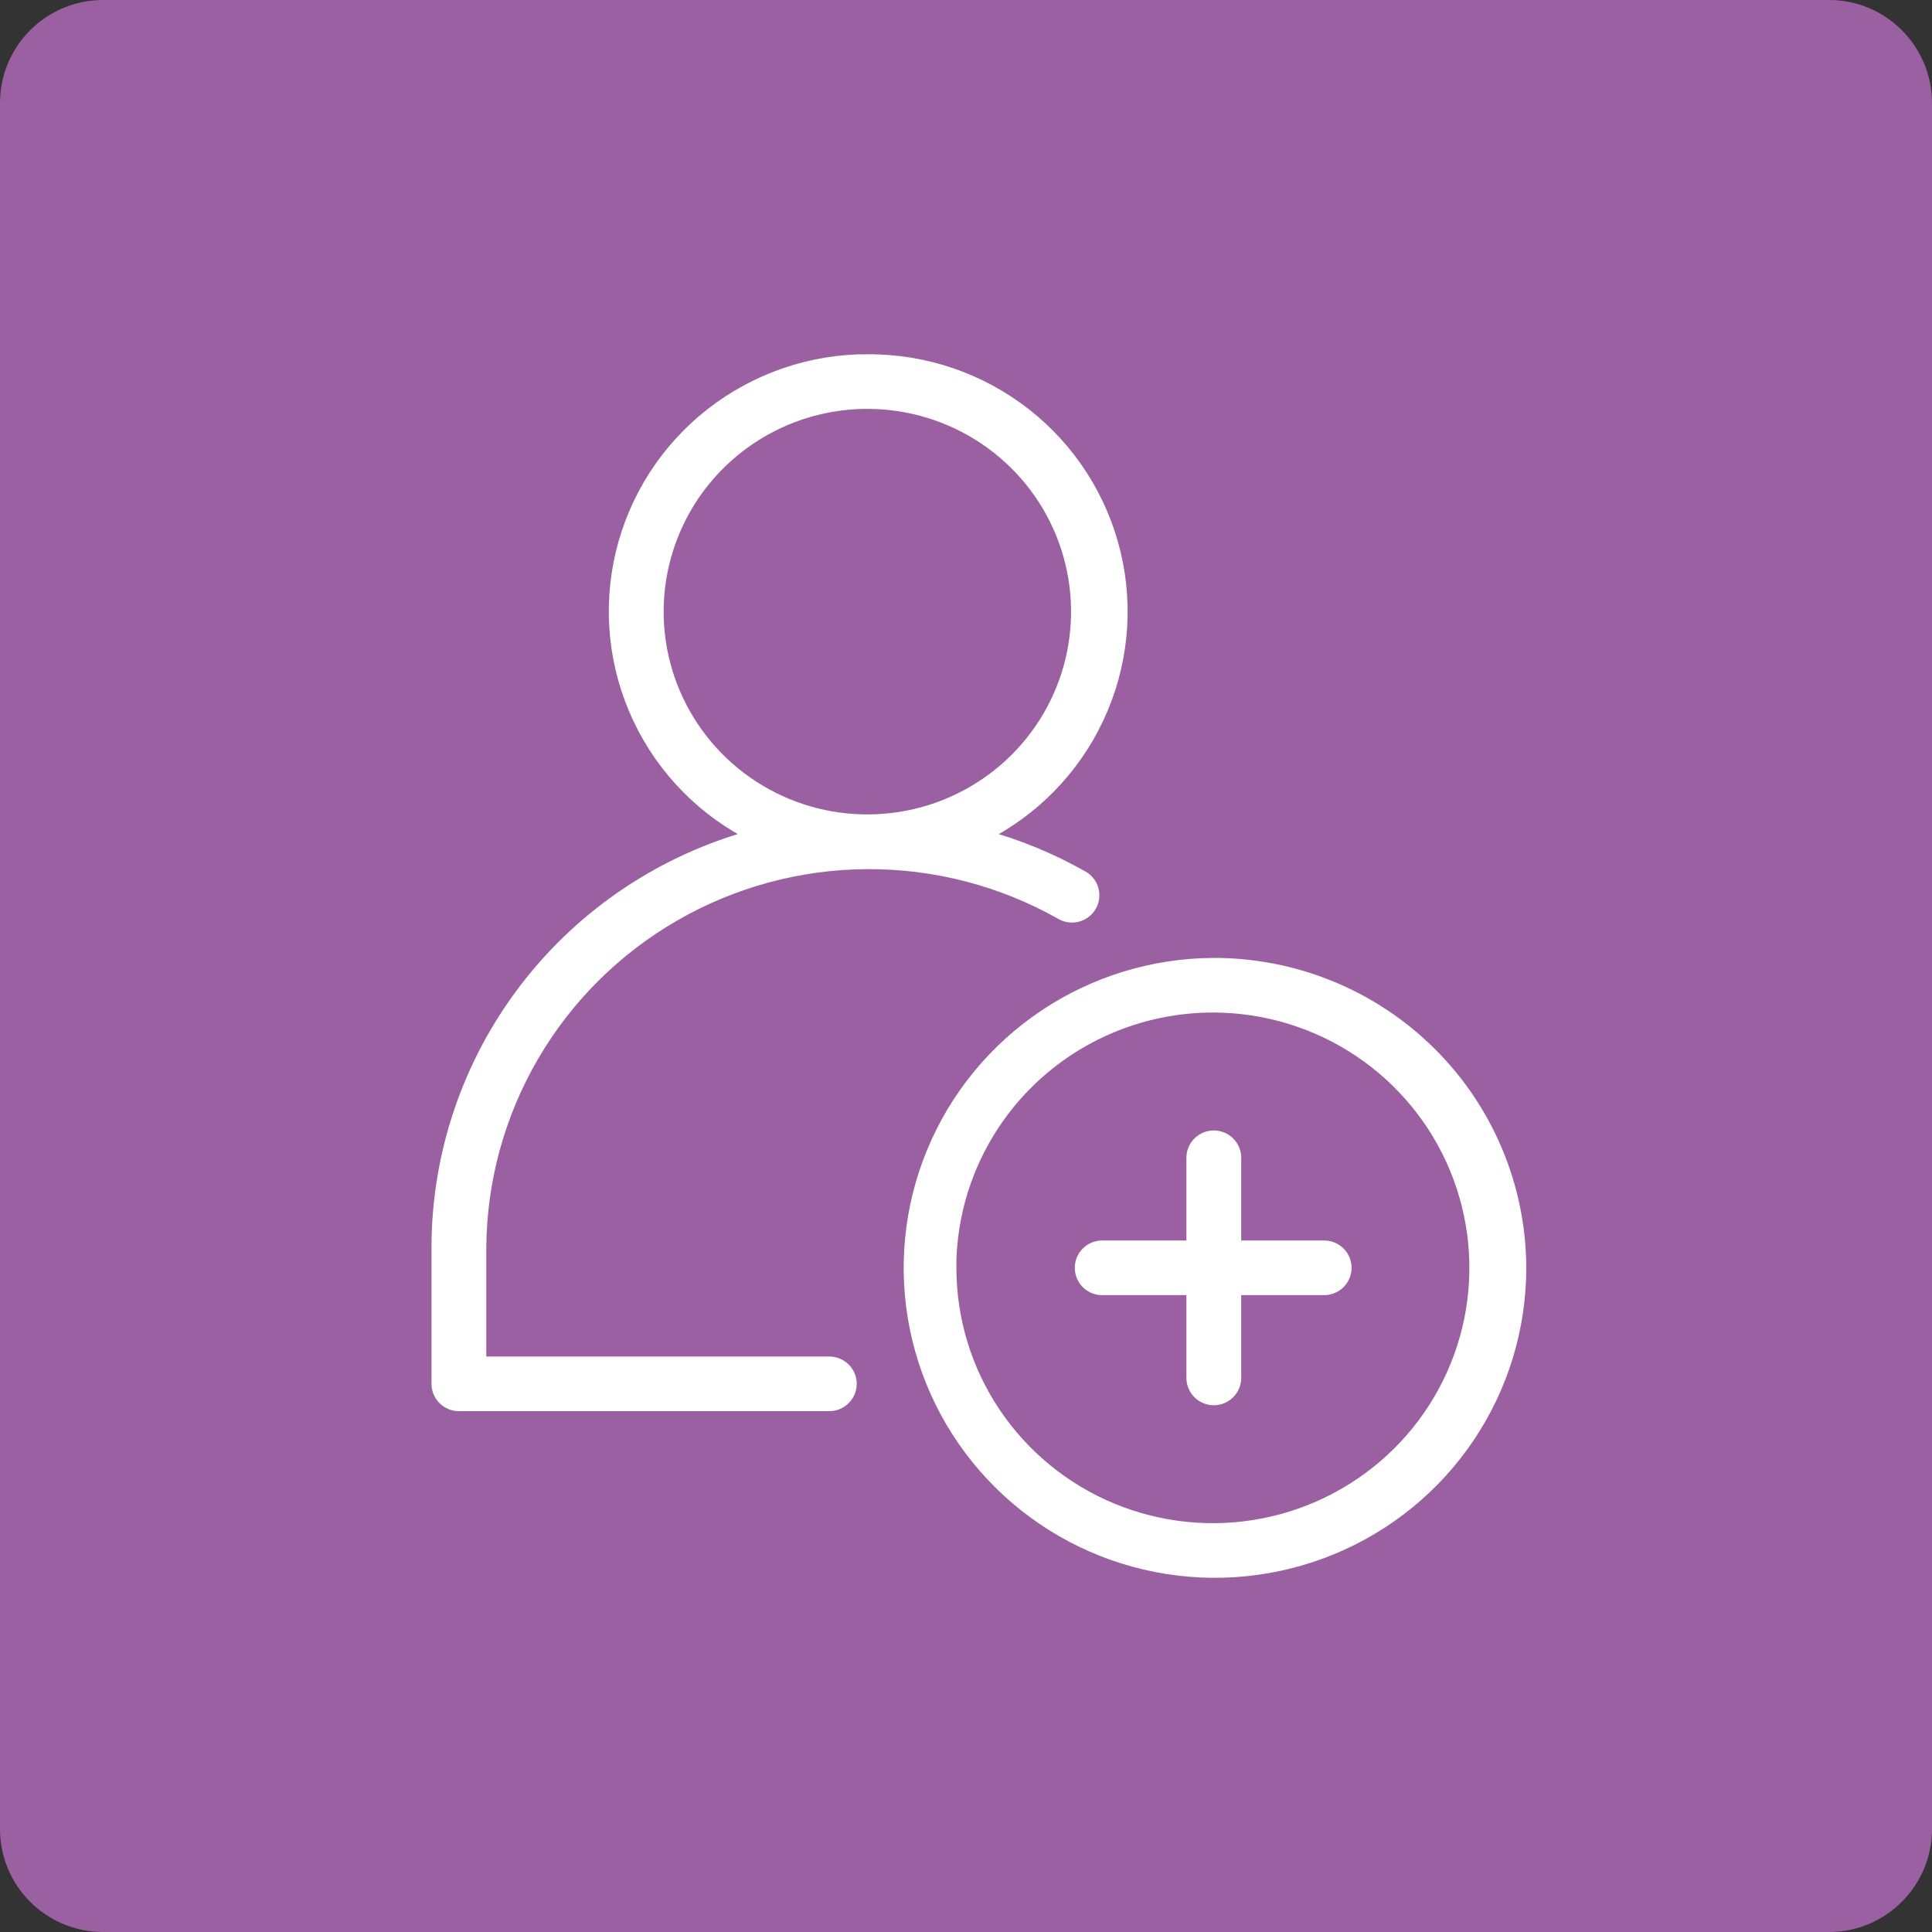
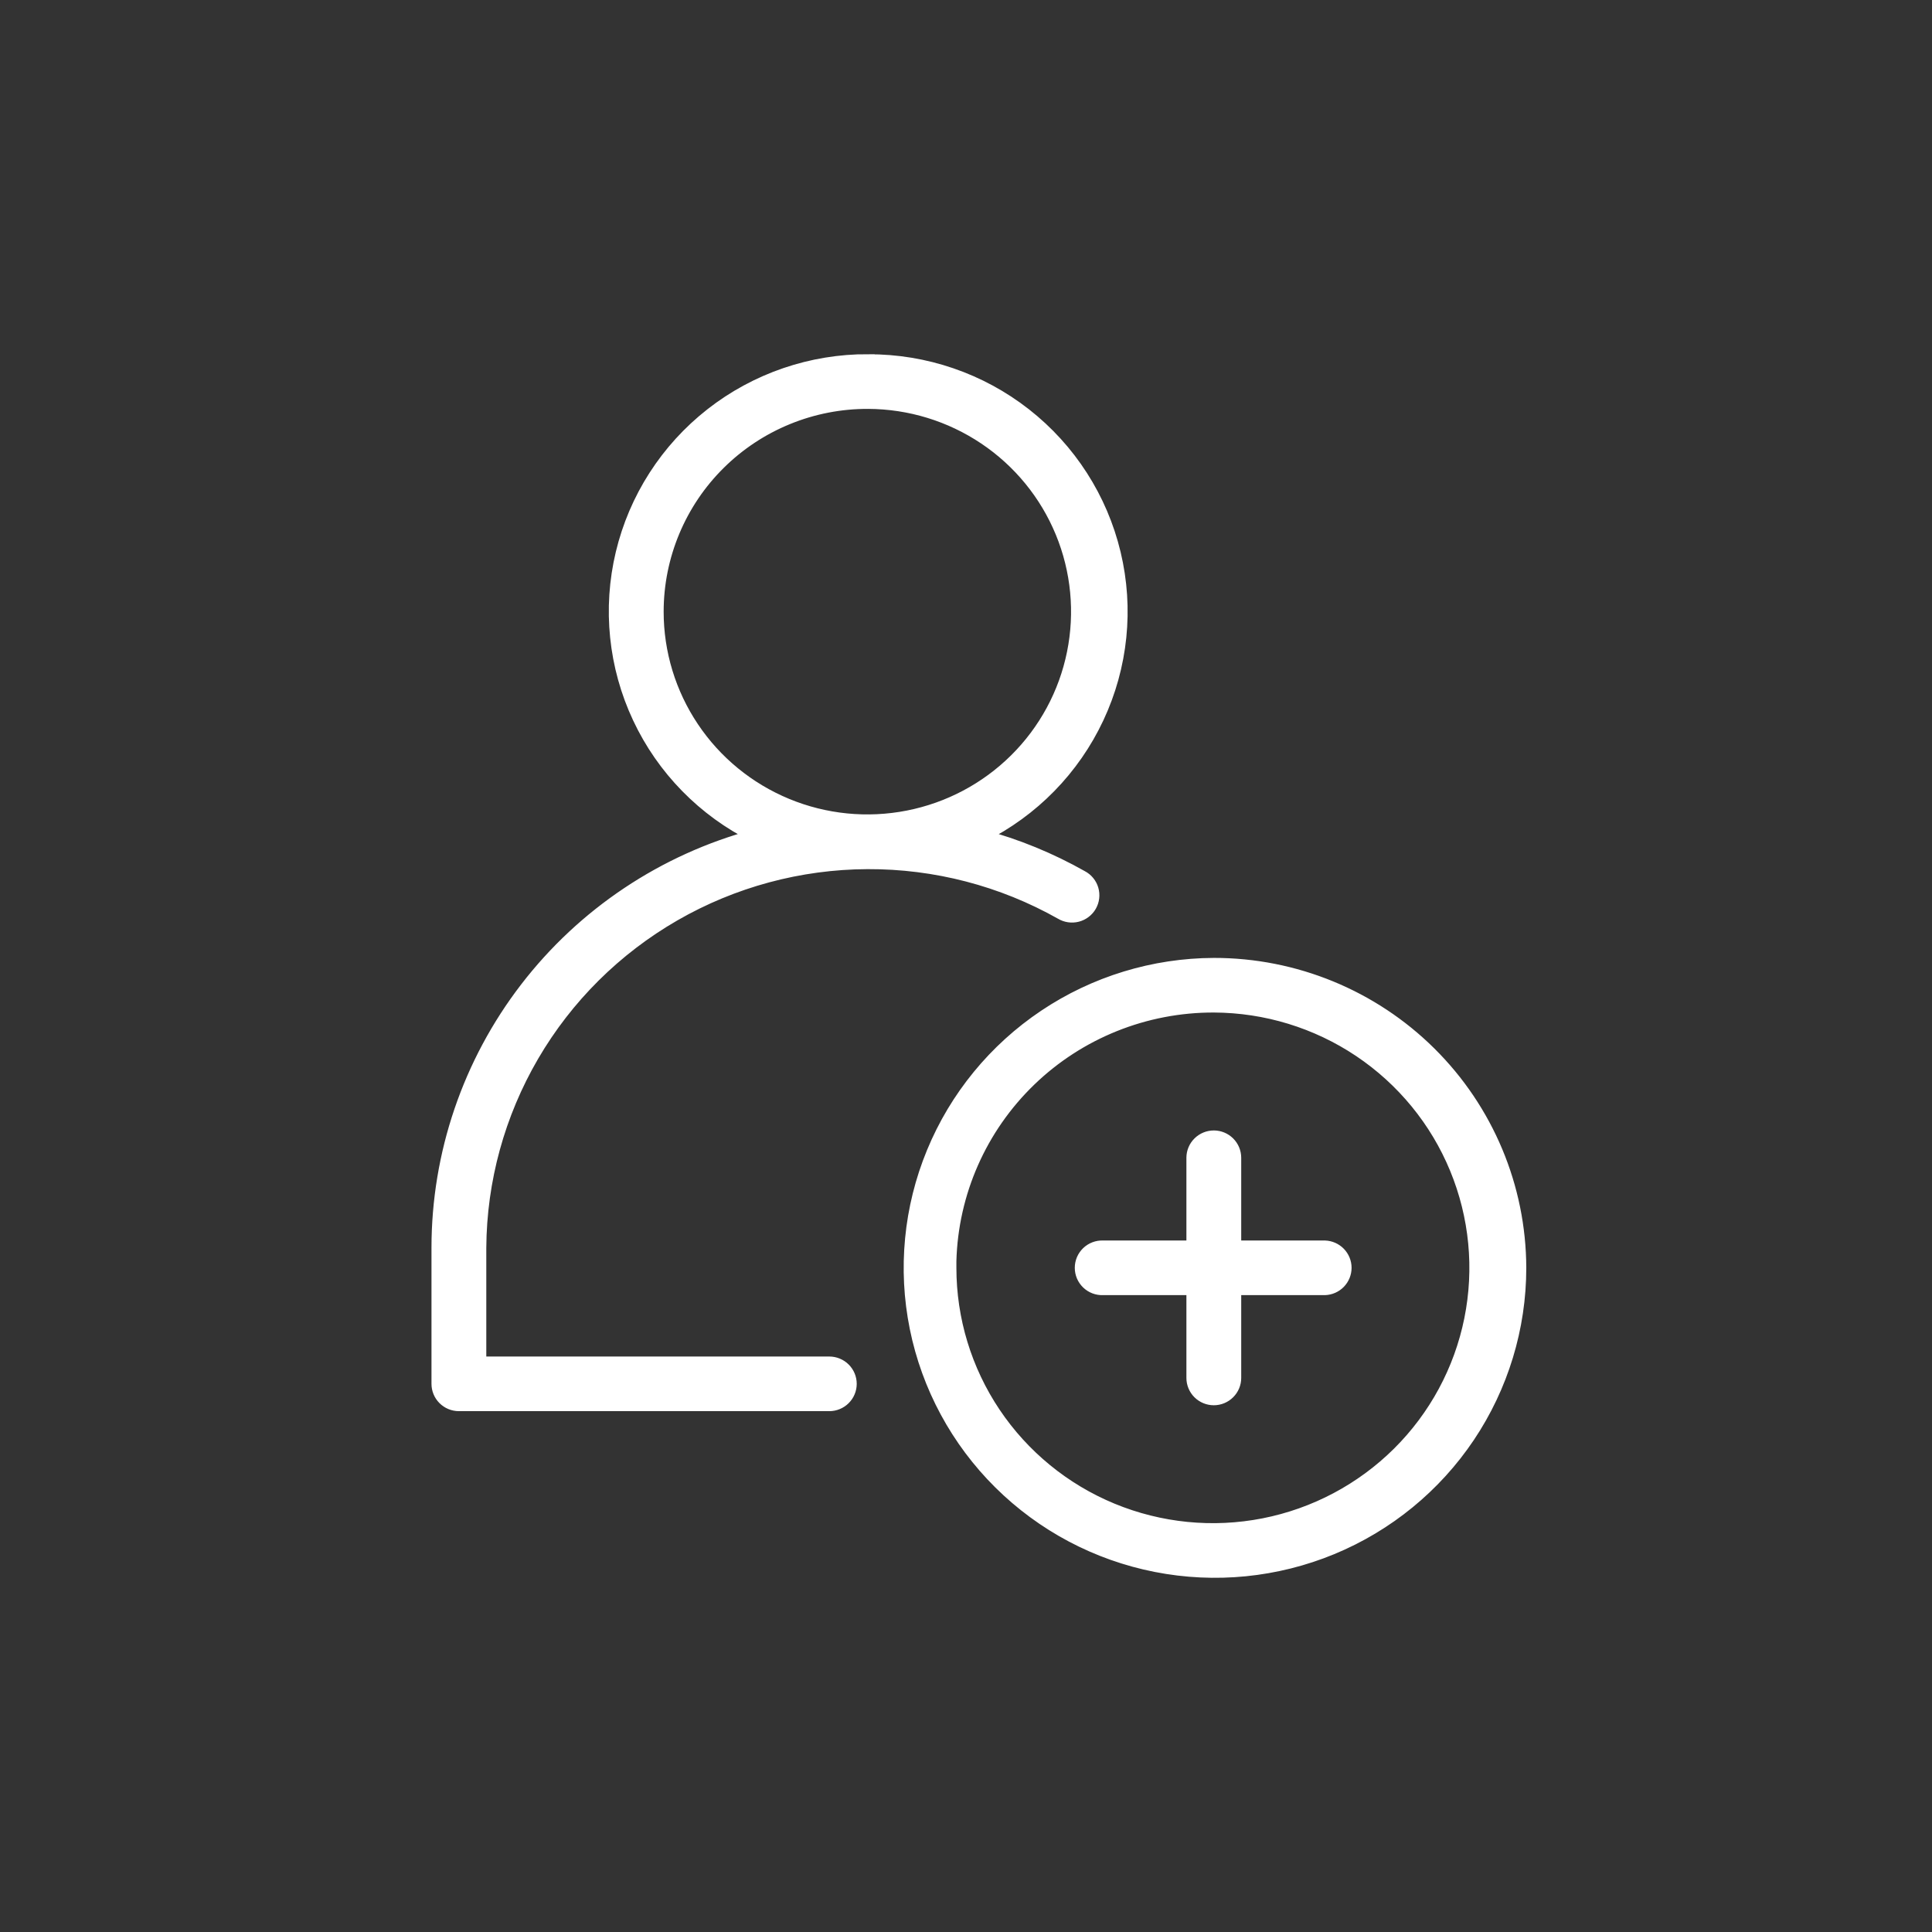
<svg xmlns="http://www.w3.org/2000/svg" width="75" height="75" viewBox="0 0 75 75" fill="none">
  <rect x="0" y="0" width="75" height="75" fill="#333333" stroke="none" />
-   <path d="M0 4C0 1.791 1.791 0 4 0H71C73.209 0 75 1.791 75 4V71C75 73.209 73.209 75 71 75H4C1.791 75 0 73.209 0 71V4Z" fill="#9B60A1" />
  <path d="M33.706 14C31.499 13.99 29.353 14.725 27.618 16.083C25.882 17.442 24.66 19.345 24.149 21.483C23.638 23.621 23.869 25.869 24.804 27.86C25.738 29.851 27.322 31.468 29.298 32.449C25.769 33.399 22.652 35.479 20.429 38.369C18.206 41.259 17.001 44.797 17 48.437V53.718C17 53.824 17.02 53.929 17.061 54.028C17.101 54.126 17.161 54.216 17.236 54.291C17.312 54.367 17.401 54.427 17.5 54.468C17.598 54.509 17.704 54.53 17.811 54.531H32.194C32.301 54.531 32.406 54.51 32.505 54.469C32.604 54.428 32.694 54.368 32.769 54.293C32.845 54.218 32.905 54.129 32.946 54.03C32.987 53.932 33.008 53.827 33.008 53.72C33.008 53.614 32.987 53.509 32.946 53.41C32.905 53.312 32.845 53.223 32.769 53.147C32.694 53.072 32.604 53.013 32.505 52.972C32.406 52.931 32.301 52.91 32.194 52.91H18.628V48.437C18.645 45.814 19.351 43.242 20.675 40.974C21.998 38.707 23.895 36.824 26.175 35.511C28.455 34.198 31.041 33.501 33.675 33.49C36.309 33.478 38.901 34.153 41.193 35.446C41.285 35.502 41.389 35.539 41.496 35.555C41.604 35.571 41.714 35.565 41.819 35.538C41.924 35.511 42.023 35.463 42.109 35.397C42.196 35.331 42.268 35.249 42.322 35.155C42.375 35.061 42.41 34.957 42.422 34.849C42.435 34.742 42.426 34.633 42.396 34.529C42.366 34.425 42.315 34.328 42.246 34.244C42.178 34.16 42.093 34.09 41.997 34.04C40.776 33.349 39.472 32.815 38.117 32.45C40.091 31.468 41.673 29.85 42.606 27.859C43.54 25.869 43.77 23.622 43.258 21.485C42.747 19.348 41.525 17.446 39.791 16.087C38.057 14.729 35.912 13.994 33.706 14.003L33.706 14ZM33.706 15.623C35.318 15.63 36.892 16.112 38.229 17.009C39.566 17.905 40.606 19.176 41.218 20.661C41.83 22.146 41.986 23.778 41.667 25.351C41.349 26.924 40.569 28.368 39.426 29.5C38.284 30.632 36.83 31.402 35.248 31.712C33.667 32.023 32.029 31.86 30.54 31.244C29.051 30.628 27.779 29.587 26.885 28.252C25.99 26.917 25.512 25.348 25.513 23.743C25.513 22.674 25.726 21.615 26.138 20.628C26.55 19.64 27.154 18.743 27.916 17.989C28.677 17.234 29.58 16.637 30.574 16.231C31.568 15.825 32.632 15.618 33.706 15.623ZM47.123 37.436C44.784 37.444 42.5 38.142 40.559 39.442C38.618 40.742 37.108 42.585 36.219 44.739C35.33 46.892 35.102 49.26 35.563 51.543C36.025 53.825 37.155 55.921 38.812 57.564C40.469 59.208 42.578 60.326 44.873 60.777C47.167 61.228 49.544 60.992 51.705 60.099C53.865 59.206 55.71 57.695 57.009 55.759C58.307 53.822 59 51.545 59 49.217C58.991 46.087 57.735 43.09 55.508 40.881C53.281 38.672 50.265 37.433 47.122 37.436H47.123ZM47.123 39.056C49.14 39.064 51.109 39.666 52.783 40.787C54.456 41.909 55.759 43.498 56.525 45.356C57.292 47.214 57.488 49.255 57.09 51.224C56.692 53.193 55.717 55 54.288 56.417C52.858 57.834 51.039 58.798 49.06 59.187C47.081 59.576 45.031 59.372 43.168 58.602C41.306 57.832 39.714 56.529 38.594 54.859C37.474 53.188 36.877 51.225 36.877 49.217C36.877 49.129 36.877 49.042 36.877 48.954C36.948 46.299 38.06 43.777 39.975 41.927C41.889 40.078 44.455 39.048 47.123 39.056ZM47.123 44.134C46.907 44.134 46.7 44.218 46.547 44.37C46.393 44.521 46.307 44.727 46.306 44.941V48.406H42.816C42.706 48.402 42.597 48.42 42.495 48.459C42.393 48.498 42.3 48.557 42.221 48.633C42.143 48.709 42.08 48.799 42.037 48.9C41.995 49 41.973 49.108 41.973 49.216C41.973 49.325 41.995 49.433 42.037 49.533C42.08 49.633 42.143 49.724 42.221 49.8C42.3 49.876 42.393 49.935 42.495 49.974C42.597 50.013 42.706 50.031 42.816 50.027H46.306V53.491C46.306 53.706 46.392 53.912 46.544 54.064C46.697 54.216 46.904 54.302 47.12 54.302C47.336 54.302 47.543 54.216 47.695 54.064C47.848 53.912 47.934 53.706 47.934 53.491V50.027H51.431C51.642 50.02 51.842 49.931 51.989 49.78C52.135 49.629 52.218 49.427 52.218 49.216C52.218 49.006 52.135 48.804 51.989 48.653C51.842 48.502 51.642 48.413 51.431 48.406H47.934V44.941C47.933 44.728 47.847 44.523 47.695 44.371C47.543 44.22 47.337 44.135 47.123 44.134Z" fill="white" stroke="white" stroke-width="0.5" />
</svg>